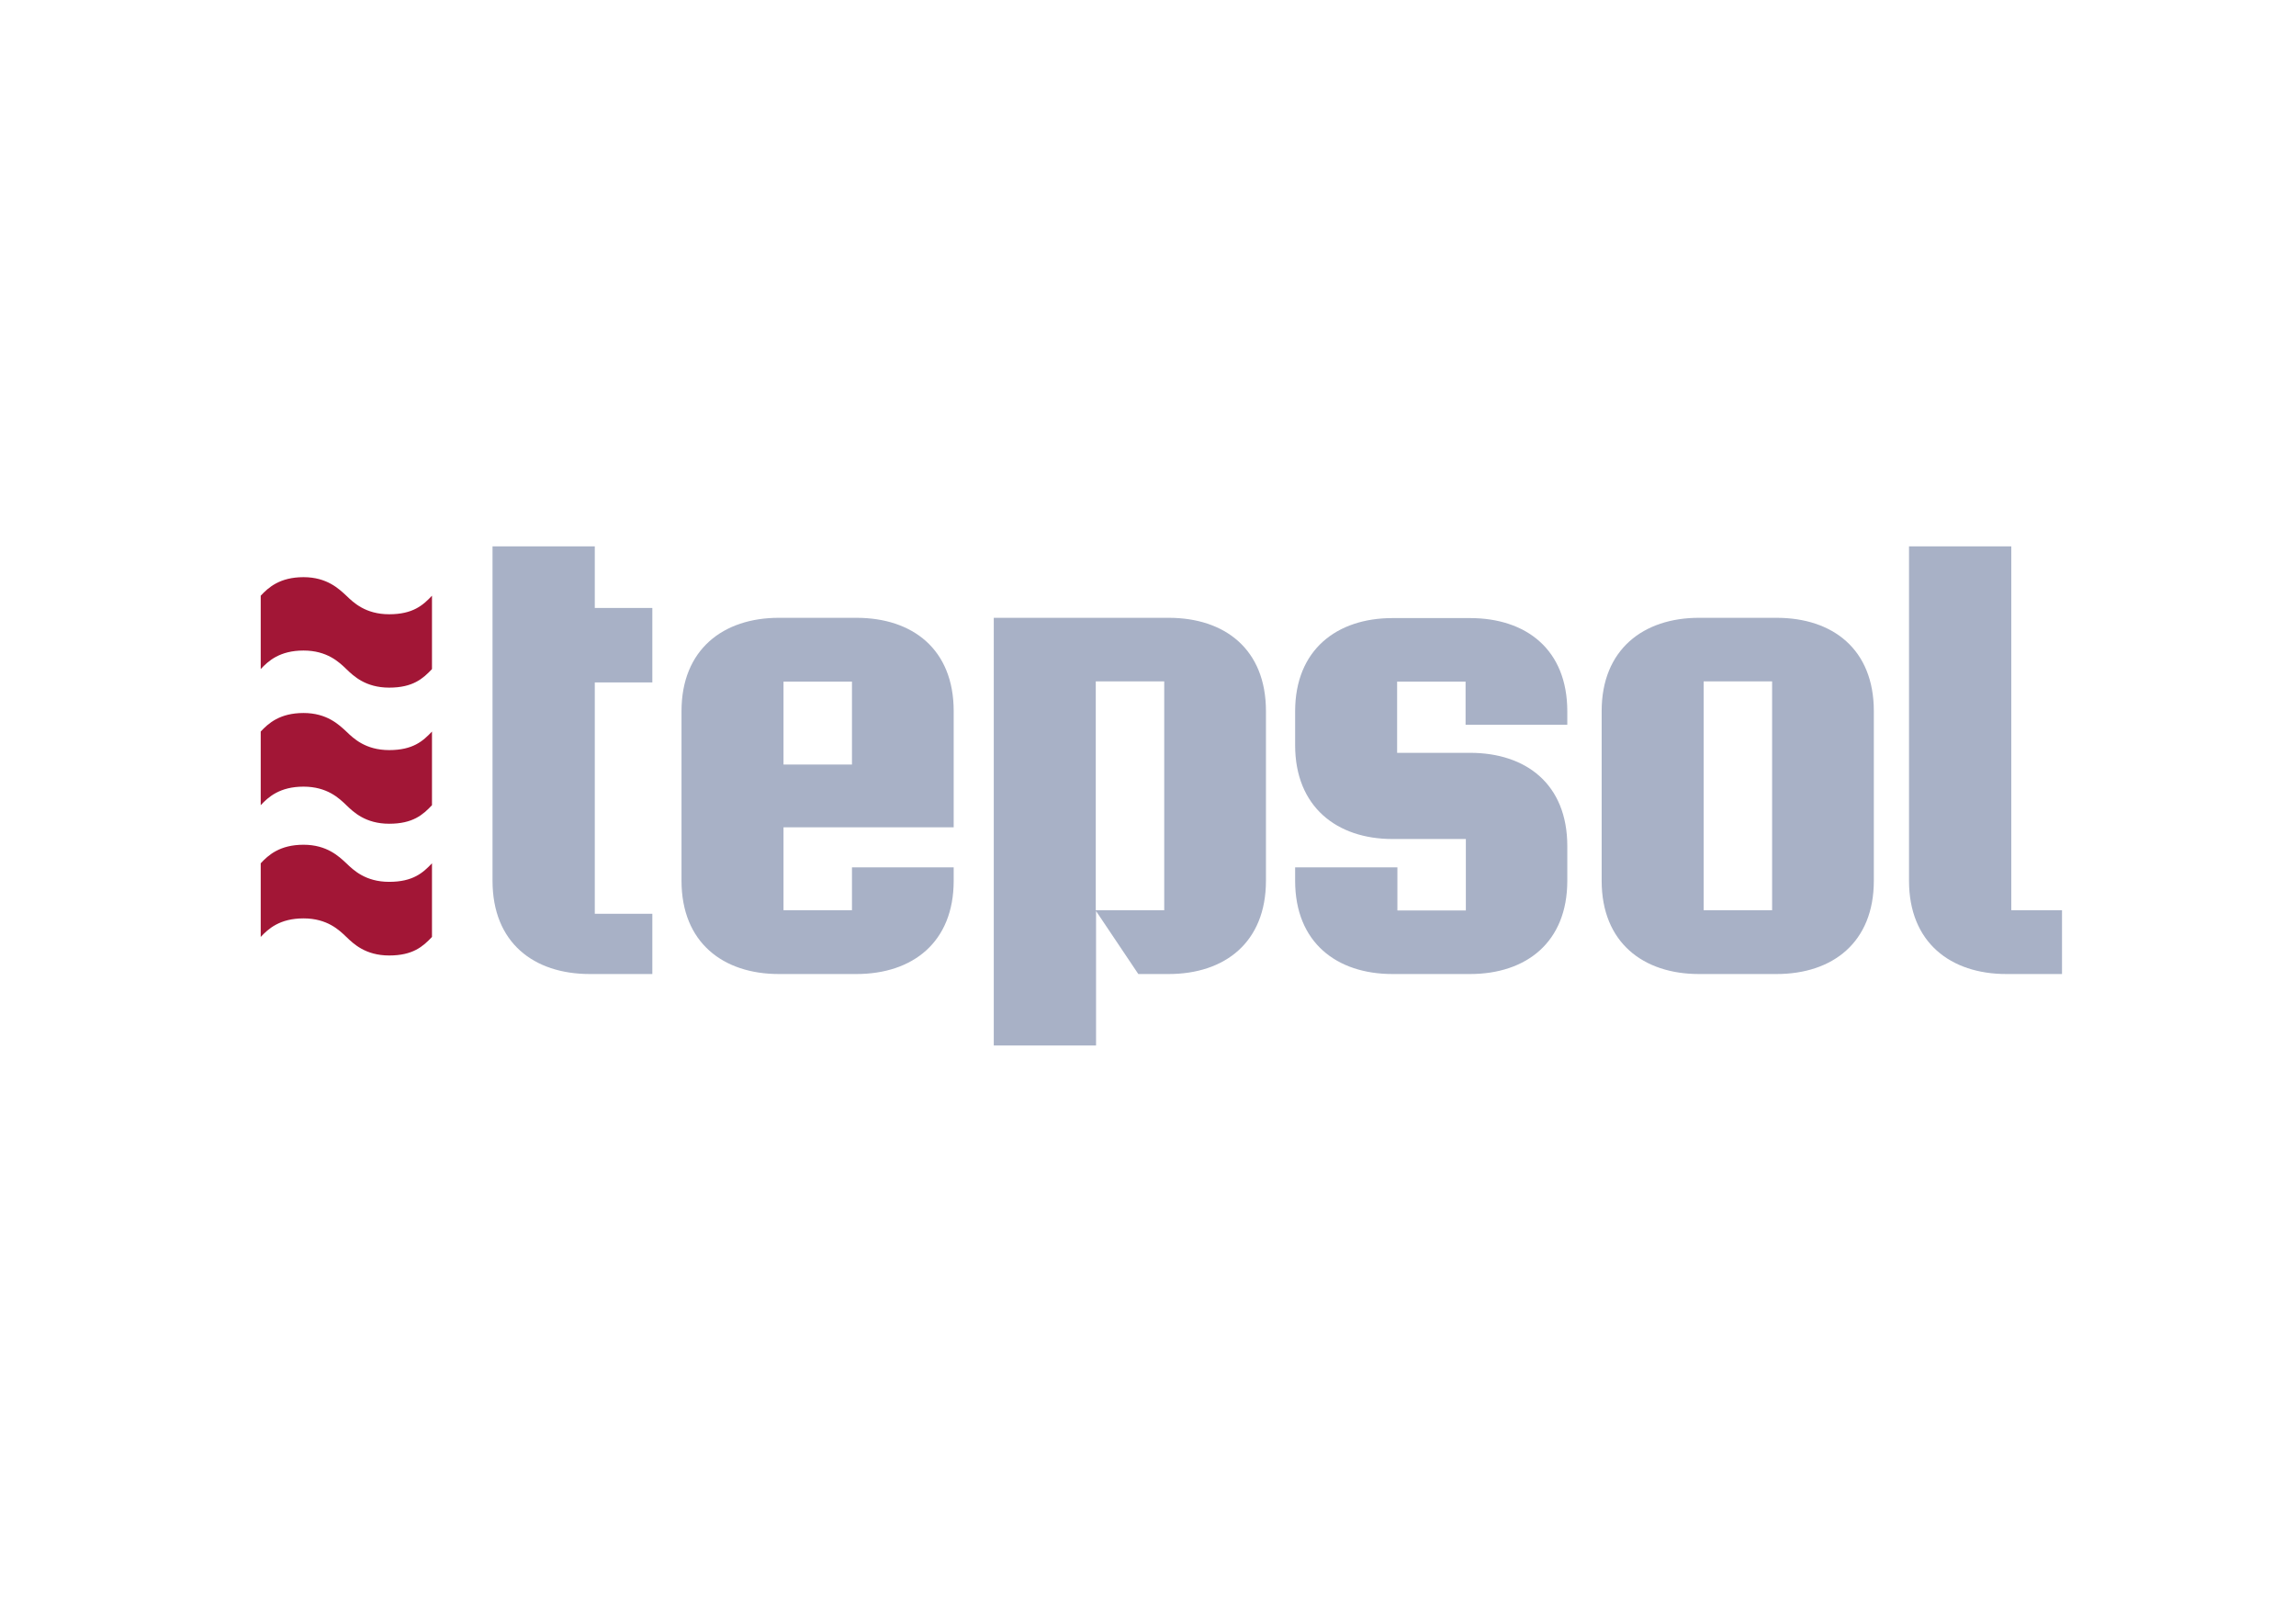
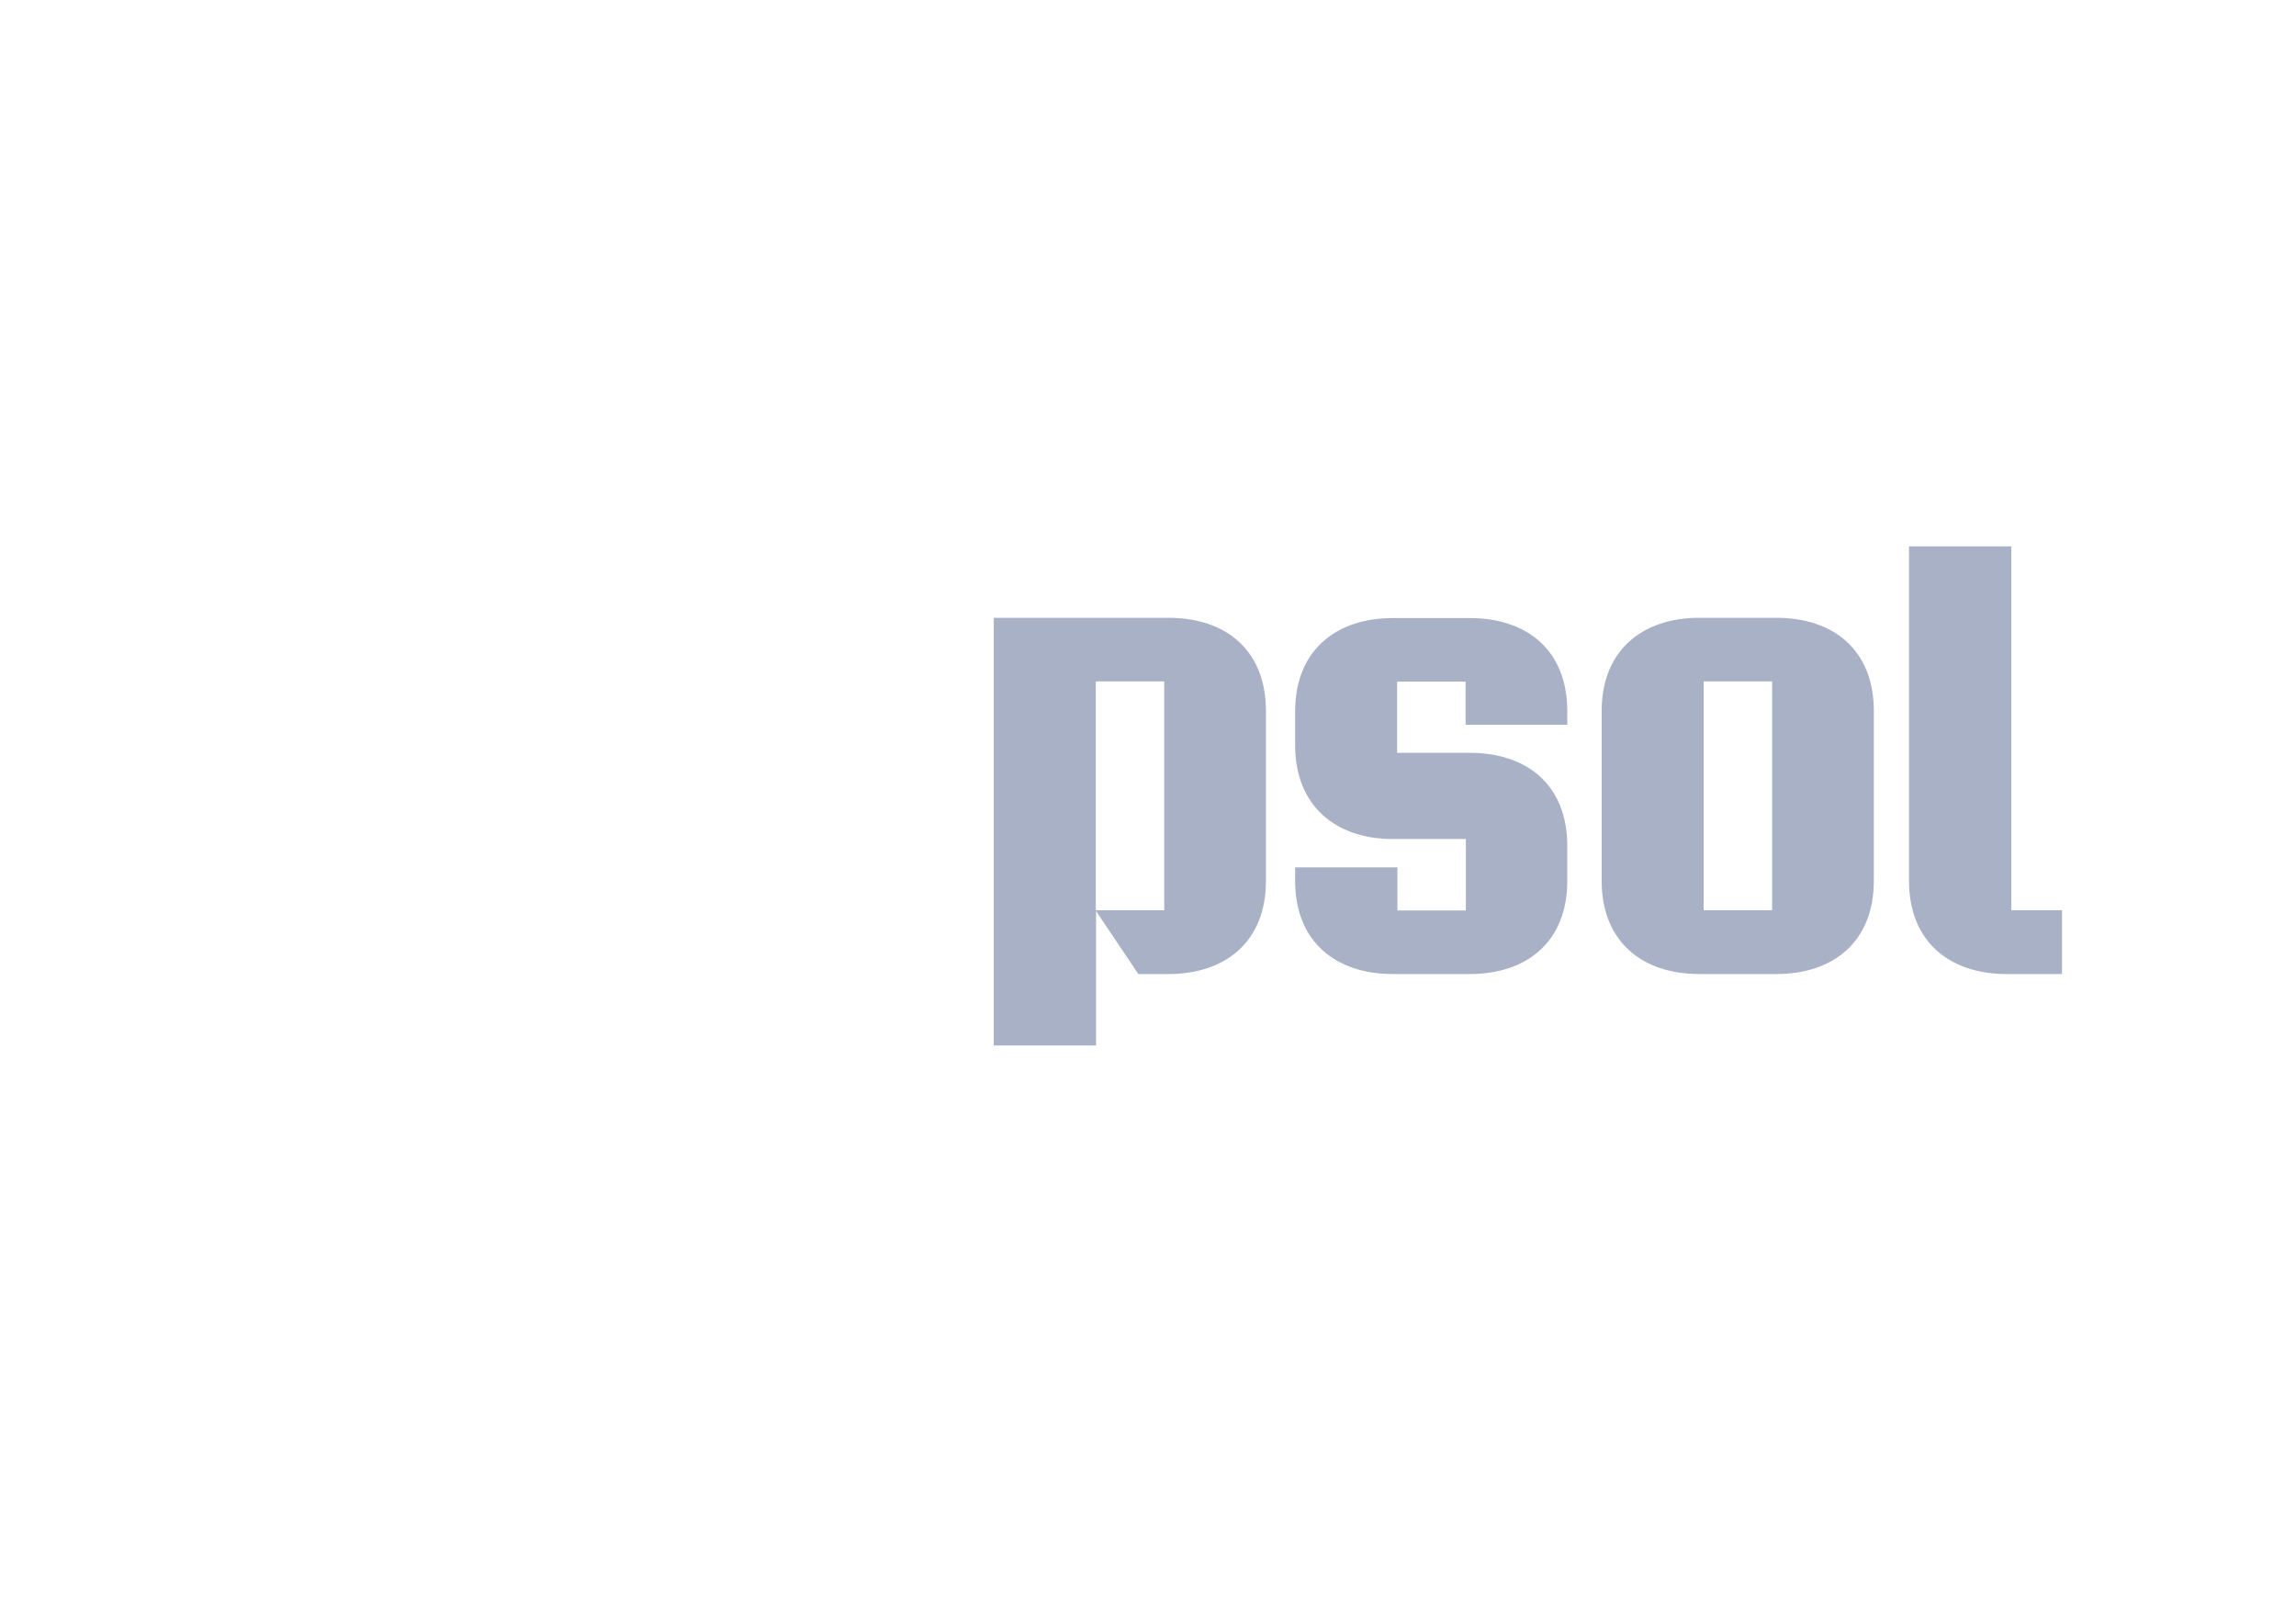
<svg xmlns="http://www.w3.org/2000/svg" version="1.1" id="Layer_1" x="0px" y="0px" viewBox="0 0 841.9 595.3" style="enable-background:new 0 0 841.9 595.3;" xml:space="preserve">
  <style type="text/css">
	.st0{fill:#A8B1C6;}
	.st1{fill:#A21636;}
</style>
  <g>
    <g>
-       <path class="st0" d="M239.2,357.1h-22.9c-20.6,0-35.7-11.5-35.7-34.2V200.3h37.5v22.6h21.1v27.3h-21.1v84.8h21.1V357.1z" />
-       <path class="st0" d="M349.7,322.9c0,22.6-15.1,34.2-35.7,34.2h-28.4c-20.4,0-35.7-11.5-35.7-34.2v-62.2    c0-22.6,15.3-34.2,35.7-34.2h28.4c20.6,0,35.7,11.5,35.7,34.2v42.6h-62.4v30.4h25.1V318h37.3V322.9z M312.4,280.3v-30.4h-25.1    v30.4H312.4z" />
      <path class="st0" d="M464.2,322.9c0,22.6-15.1,34.2-35.7,34.2h-11.1L401.9,334v49.3h-37.5V226.5h37.5v23.1v-23.1h26.6    c20.6,0,35.7,11.5,35.7,34.2V322.9z M426.9,333.7v-83.9h-25.1v83.9H426.9z" />
      <path class="st0" d="M574.7,322.9c0,22.6-15.1,34.2-35.7,34.2h-28.4c-20.4,0-35.7-11.5-35.7-34.2V318h37.5v15.8h25.1v-26.2h-26.9    c-20.4,0-35.7-11.8-35.7-34.4v-12.4c0-22.6,15.3-34.2,35.7-34.2H539c20.6,0,35.7,11.5,35.7,34.2v4.9h-37.3v-15.8h-25.1V276H539    c20.6,0,35.7,11.5,35.7,34.2V322.9z" />
      <path class="st0" d="M687.1,322.9c0,22.6-15.1,34.2-35.7,34.2h-28.4c-20.4,0-35.7-11.5-35.7-34.2v-62.2    c0-22.6,15.3-34.2,35.7-34.2h28.4c20.6,0,35.7,11.5,35.7,34.2V322.9z M649.8,333.7v-83.9h-25.1v83.9H649.8z" />
      <path class="st0" d="M756.1,357.1h-20.4c-20.4,0-35.7-11.5-35.7-34.2V200.3h37.5v133.4h18.6V357.1z" />
    </g>
    <g>
-       <path class="st1" d="M158.4,218.4c-3.3,3.5-7,6.8-15.7,6.8c-8.7,0-13.1-4.3-15.7-6.8c-2.7-2.5-7.1-6.8-15.7-6.8    c-8.7,0-12.9,3.8-15.7,6.8v26.9c2.8-3,7-6.8,15.7-6.8c8.7,0,13.1,4.3,15.7,6.8c2.6,2.5,7,6.8,15.7,6.8c8.7,0,12.4-3.3,15.7-6.8    V218.4z" />
-       <path class="st1" d="M158.4,268.2c-3.3,3.5-7,6.8-15.7,6.8c-8.7,0-13.1-4.3-15.7-6.8c-2.7-2.5-7.1-6.8-15.7-6.8    c-8.7,0-12.9,3.8-15.7,6.8v27c2.8-3,7-6.8,15.7-6.8c8.7,0,13.1,4.3,15.7,6.8c2.6,2.5,7,6.8,15.7,6.8c8.7,0,12.4-3.3,15.7-6.8    V268.2z" />
-       <path class="st1" d="M158.4,316.5c-3.3,3.5-7,6.8-15.7,6.8c-8.7,0-13.1-4.3-15.7-6.8c-2.7-2.5-7.1-6.8-15.7-6.8    c-8.7,0-12.9,3.8-15.7,6.8v27c2.8-3,7-6.8,15.7-6.8c8.7,0,13.1,4.3,15.7,6.8c2.6,2.5,7,6.8,15.7,6.8c8.7,0,12.4-3.3,15.7-6.8    V316.5z" />
-     </g>
+       </g>
  </g>
</svg>